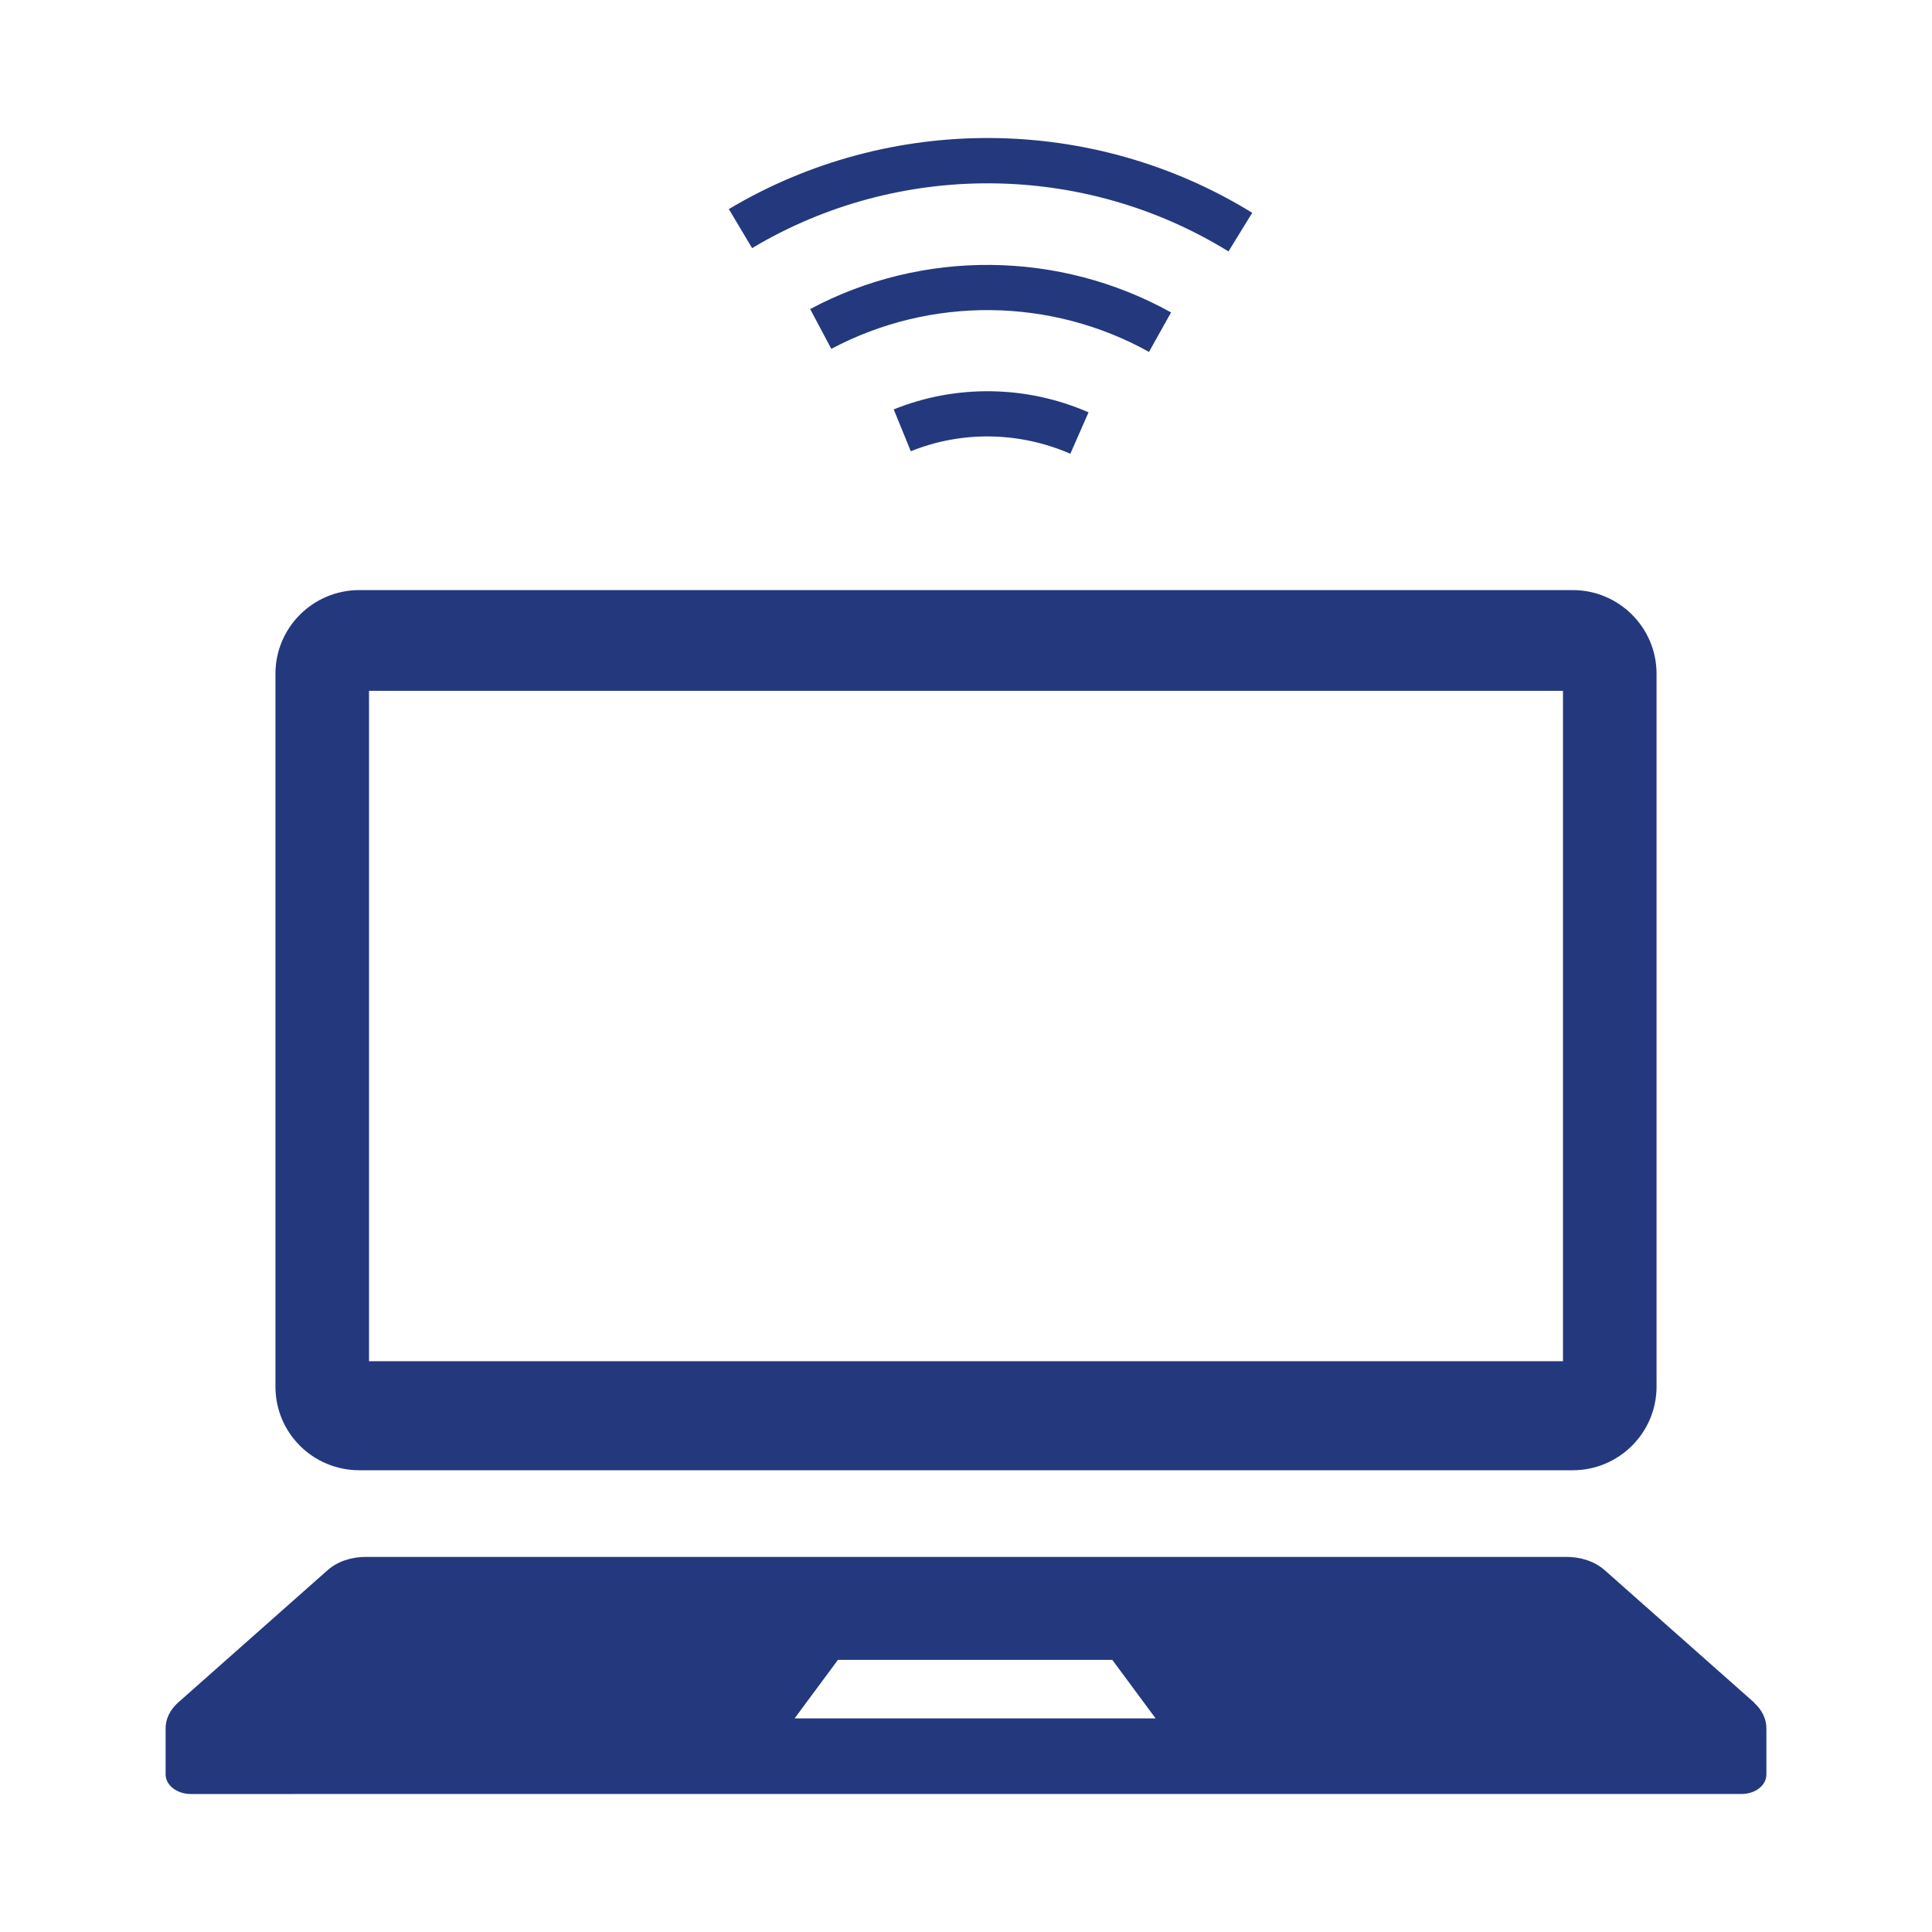
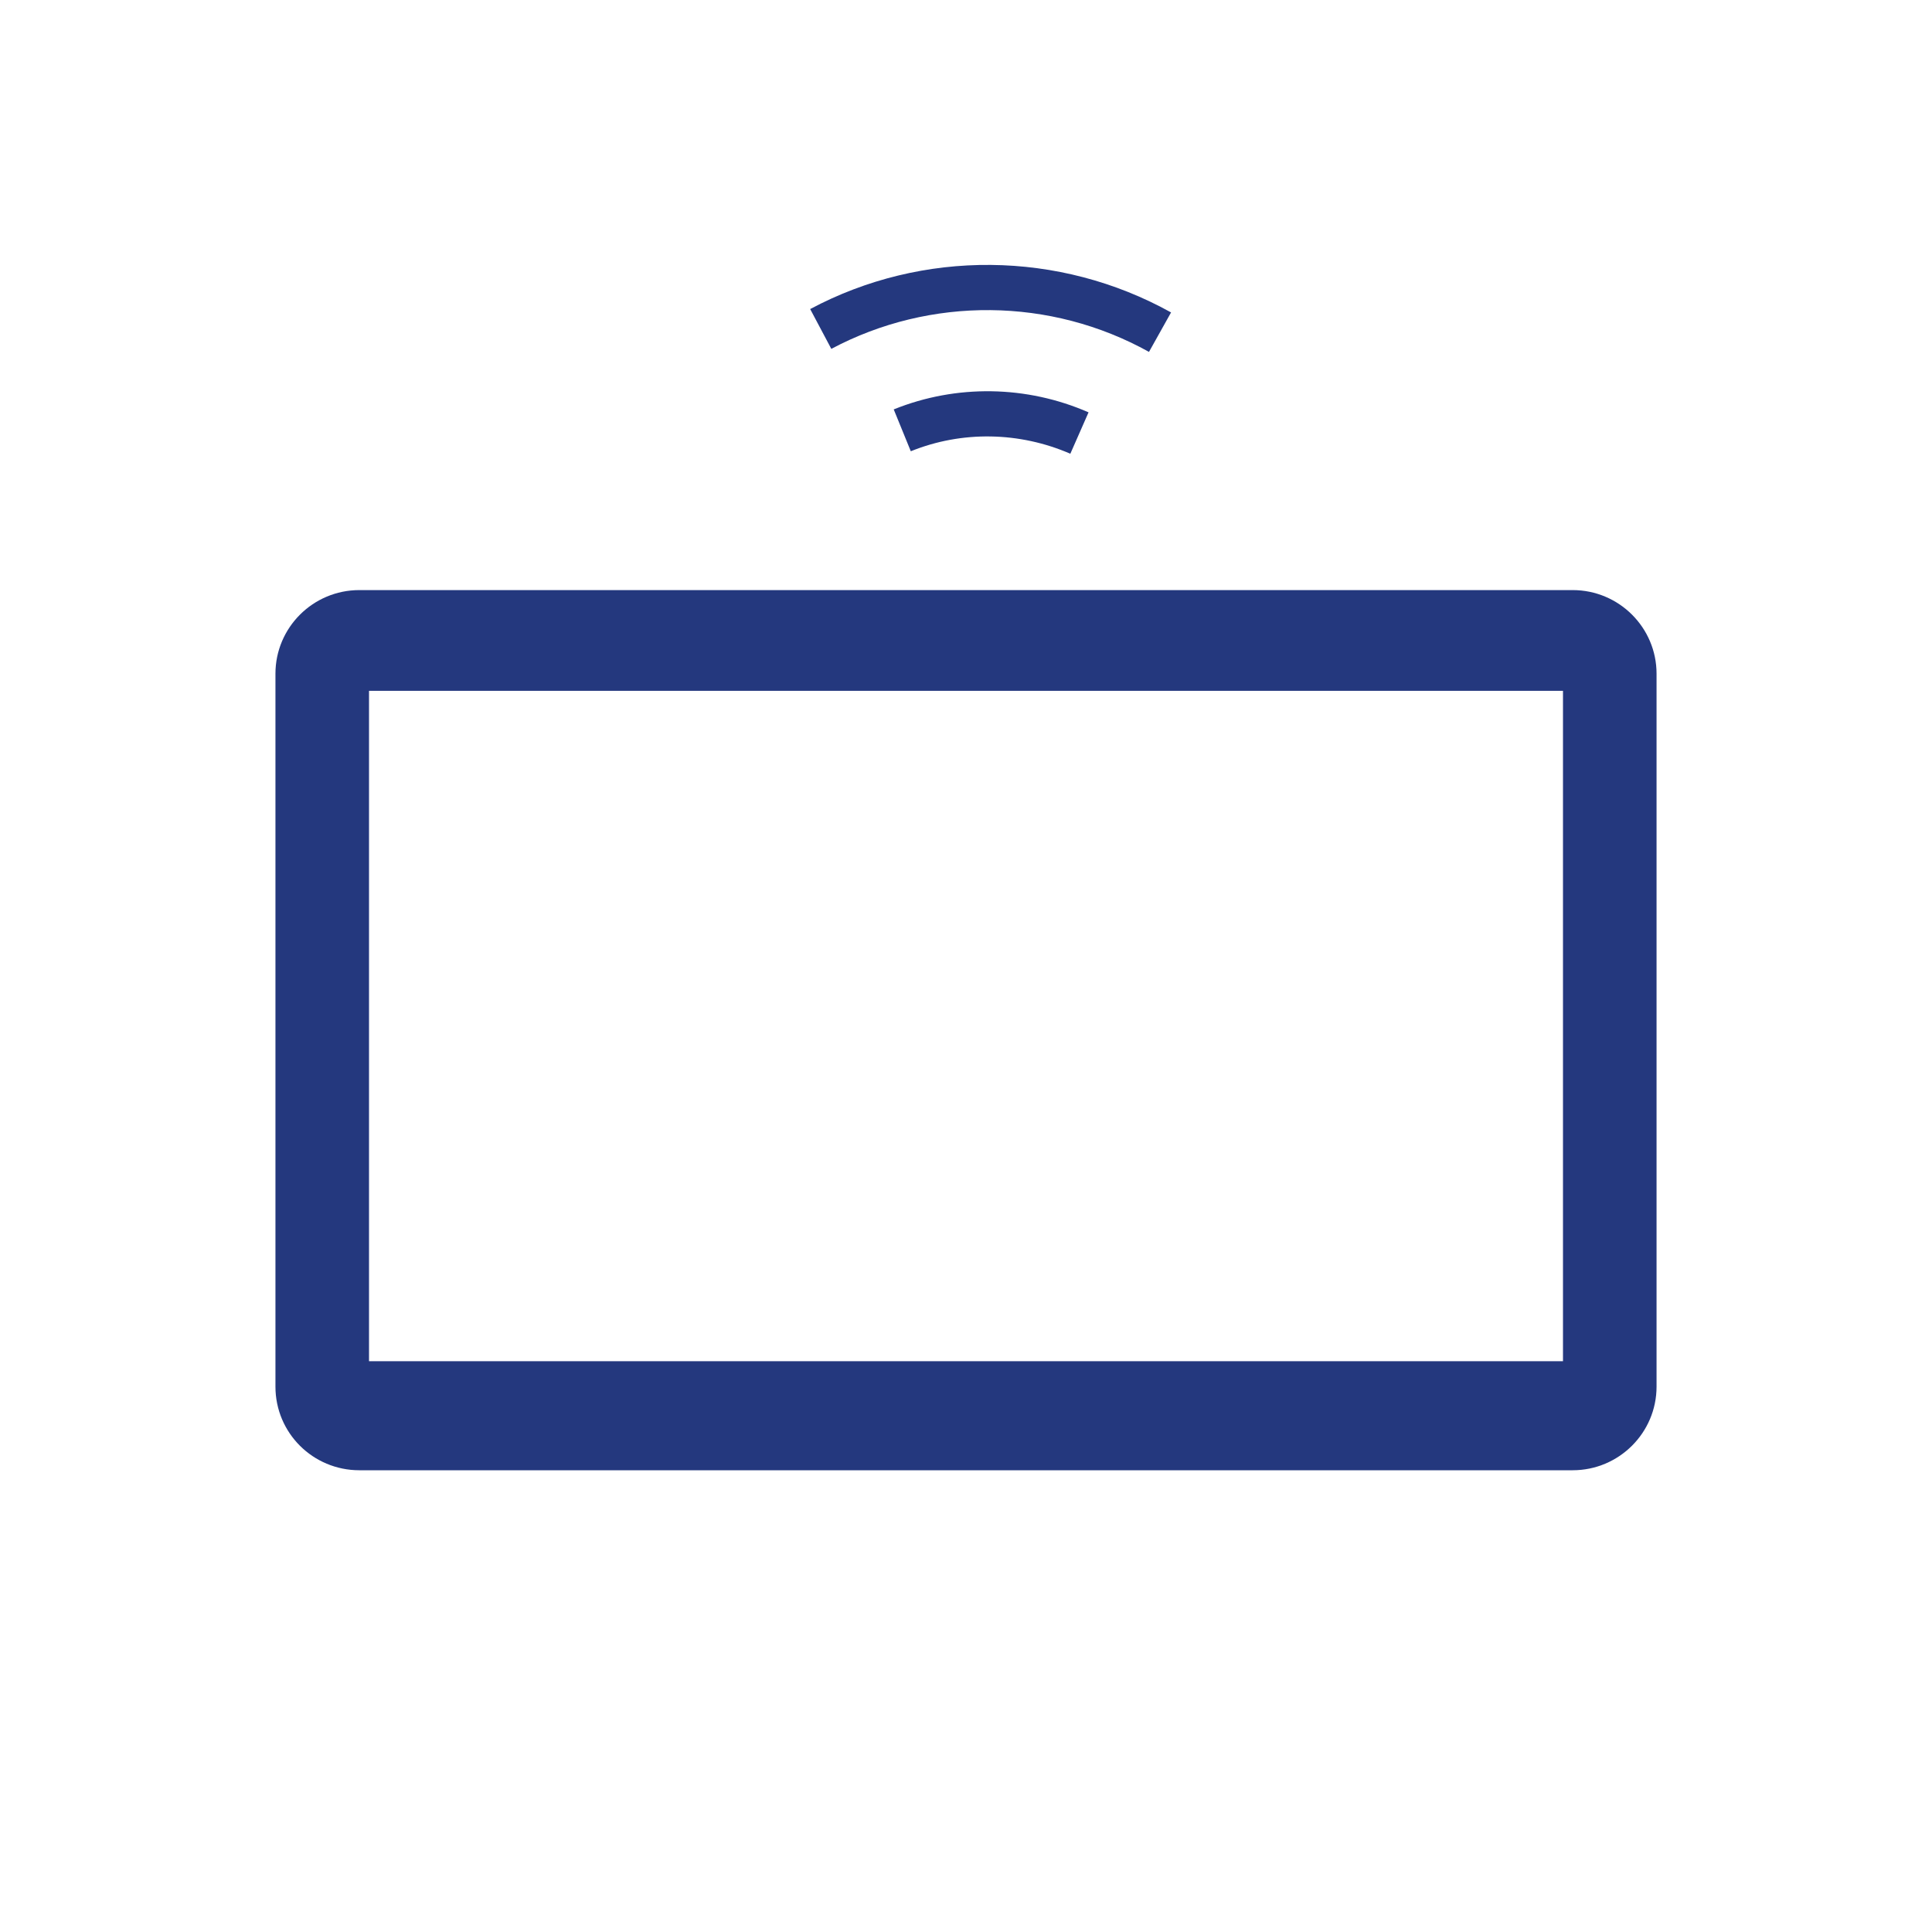
<svg xmlns="http://www.w3.org/2000/svg" viewBox="0 0 70 70">
  <defs>
    <style>
      .cls-1 {
        fill: #24387e;
      }

      .cls-2 {
        fill: #fff;
      }
    </style>
  </defs>
  <g id="_イヤー_1" data-name="レイヤー 1" />
  <g id="_イヤー_2" data-name="レイヤー 2">
    <g id="_ザイン" data-name="デザイン">
      <g>
        <rect class="cls-2" width="70" height="70" />
        <g>
          <path class="cls-1" d="M32.38,14.83l.62,1.52c1.85-.75,3.94-.71,5.78,.09l.66-1.5c-2.24-.98-4.79-1.02-7.05-.11" />
          <path class="cls-1" d="M29.35,11.19l.77,1.45c3.59-1.91,7.95-1.87,11.51,.11l.8-1.43c-4.05-2.25-9-2.3-13.08-.12" />
-           <path class="cls-1" d="M26.41,7.58l.84,1.41c5.3-3.17,12-3.13,17.26,.12l.86-1.4c-5.79-3.57-13.14-3.61-18.97-.13" />
          <path class="cls-1" d="M13.37,25.03H56.63v24.29H13.37V25.03Zm-.35,28.24H56.98c1.68,0,3.04-1.36,3.04-3.03V24.41c0-1.67-1.36-3.03-3.04-3.03H13.02c-1.68,0-3.04,1.36-3.04,3.03v25.83c0,1.68,1.36,3.03,3.04,3.03" />
-           <path class="cls-1" d="M28.79,62.26l1.57-2.12h9.94l1.57,2.12h-13.07Zm34.77-.57l-5.42-4.8c-.35-.31-.85-.48-1.38-.48H13.25c-.53,0-1.03,.17-1.38,.48l-5.42,4.8c-.29,.26-.45,.59-.45,.93v1.67c0,.39,.41,.71,.91,.71H63.09c.51,0,.91-.31,.91-.71v-1.67c0-.34-.16-.67-.45-.93" />
        </g>
      </g>
    </g>
  </g>
</svg>